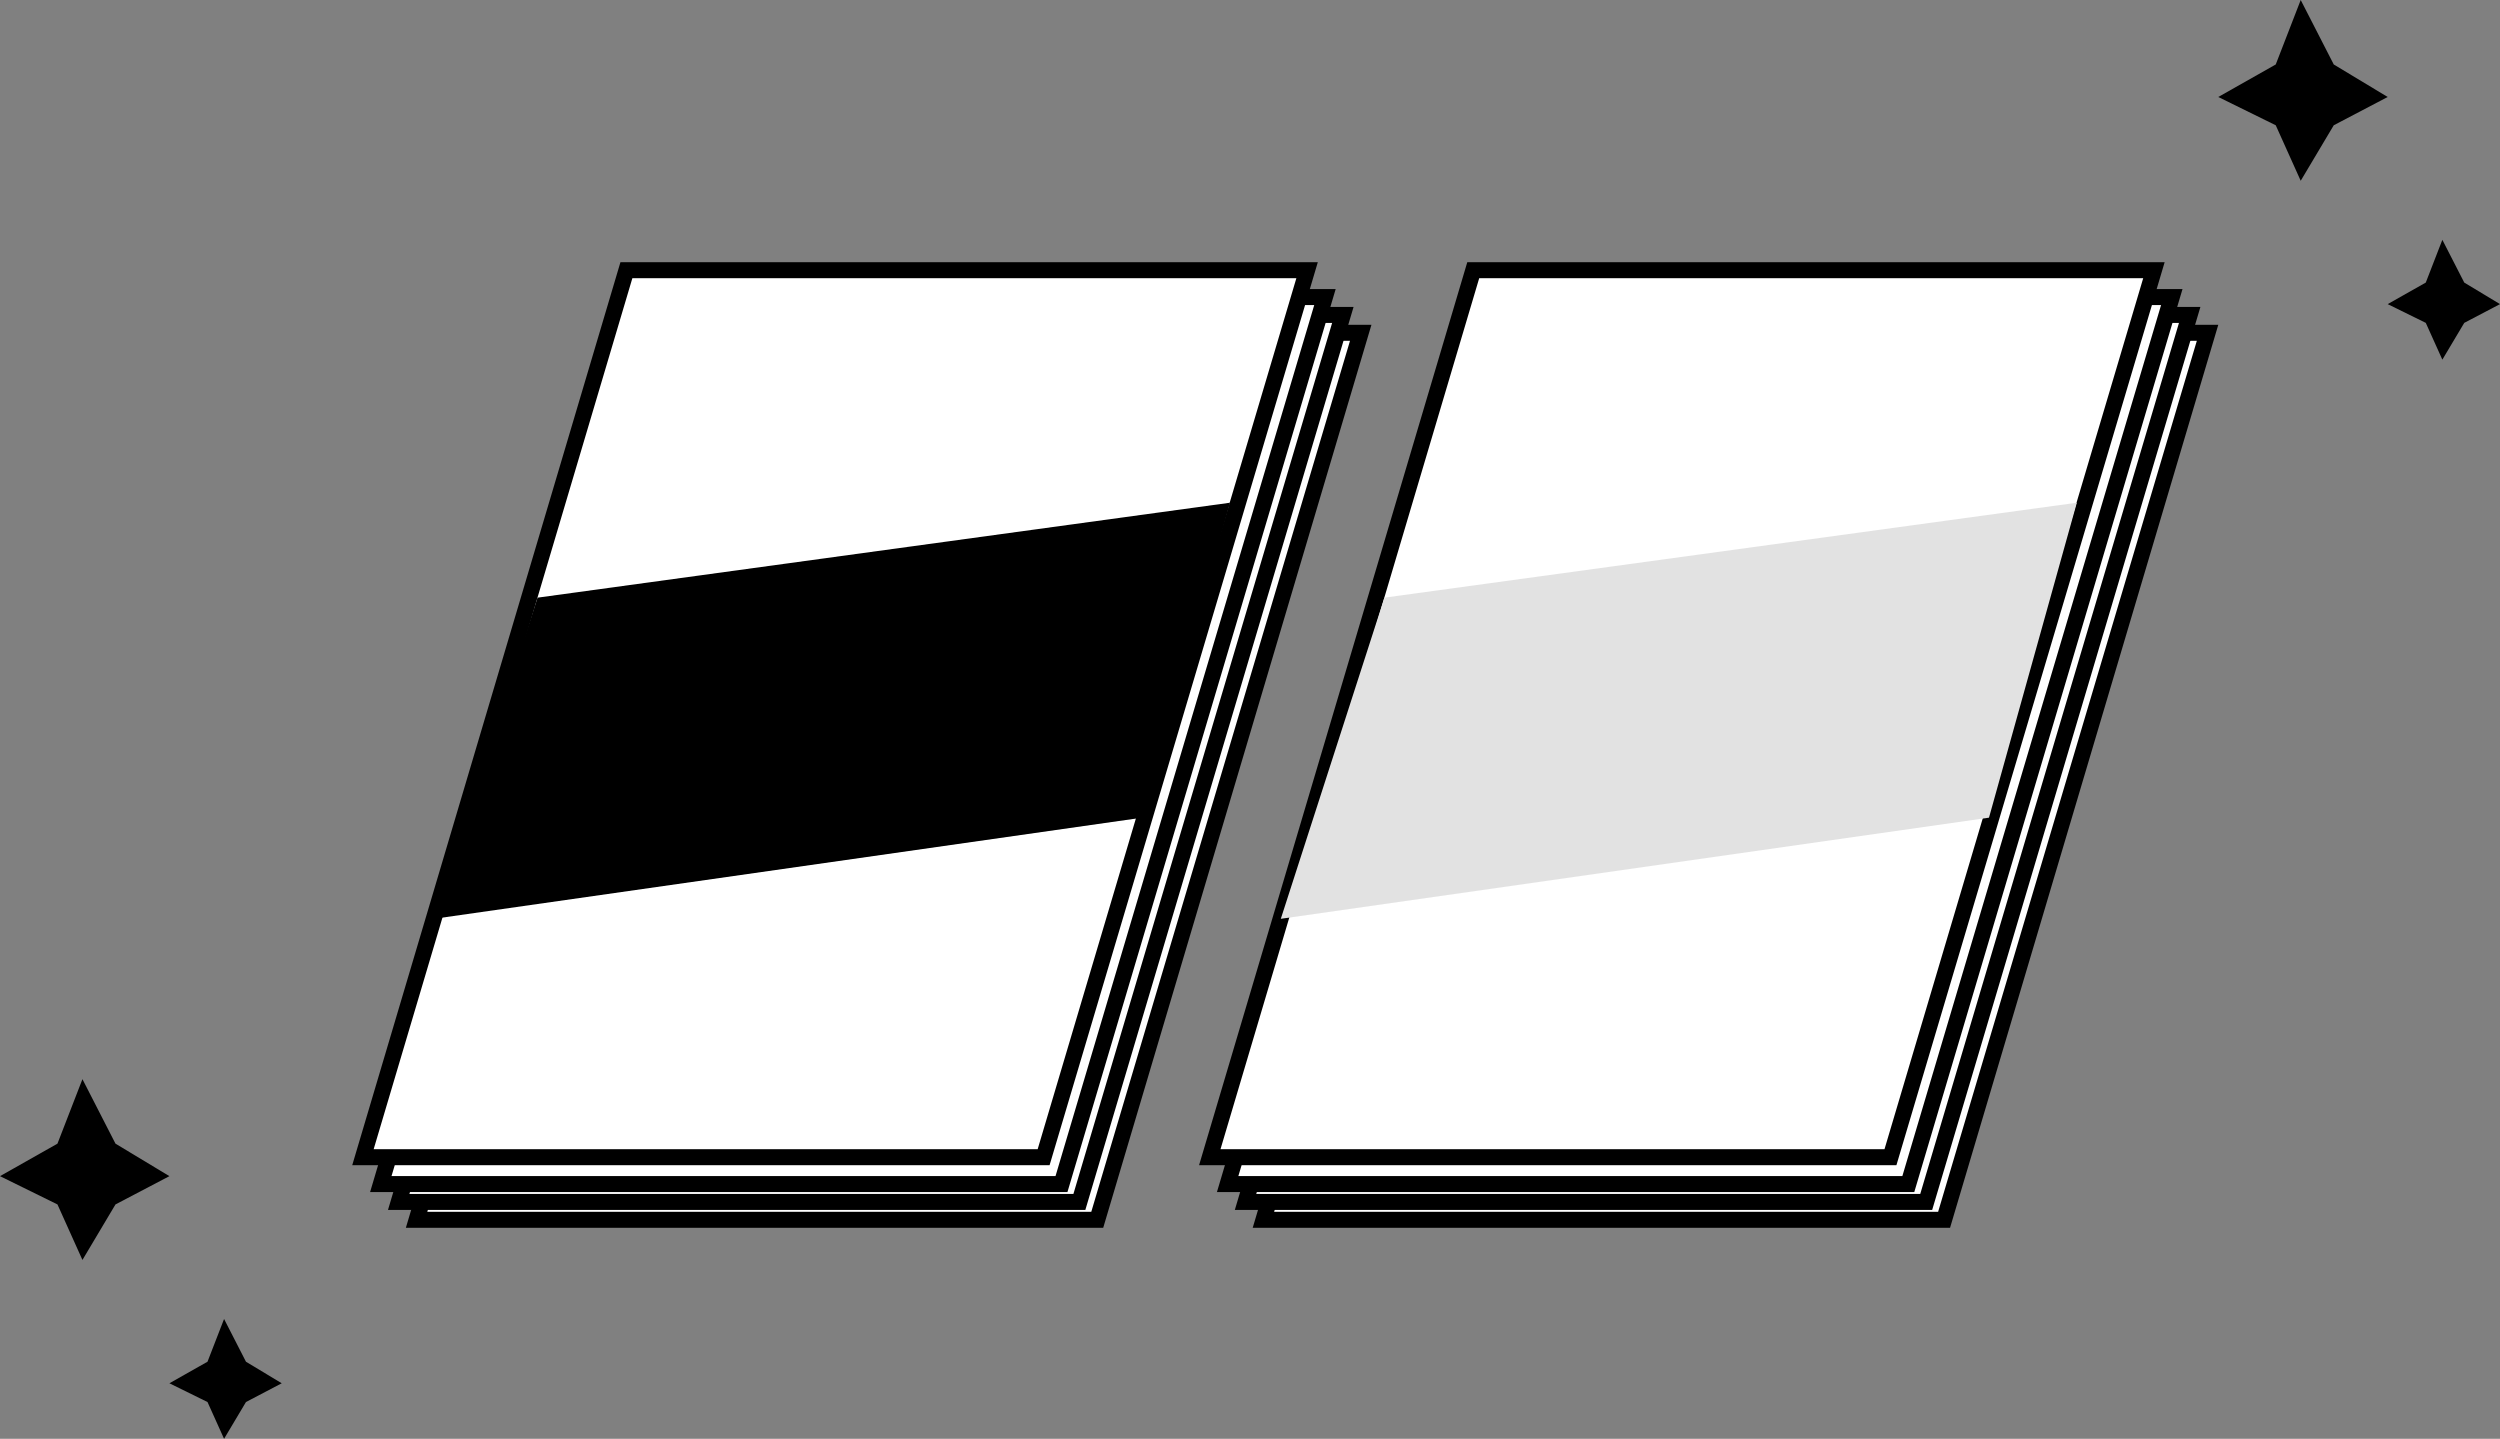
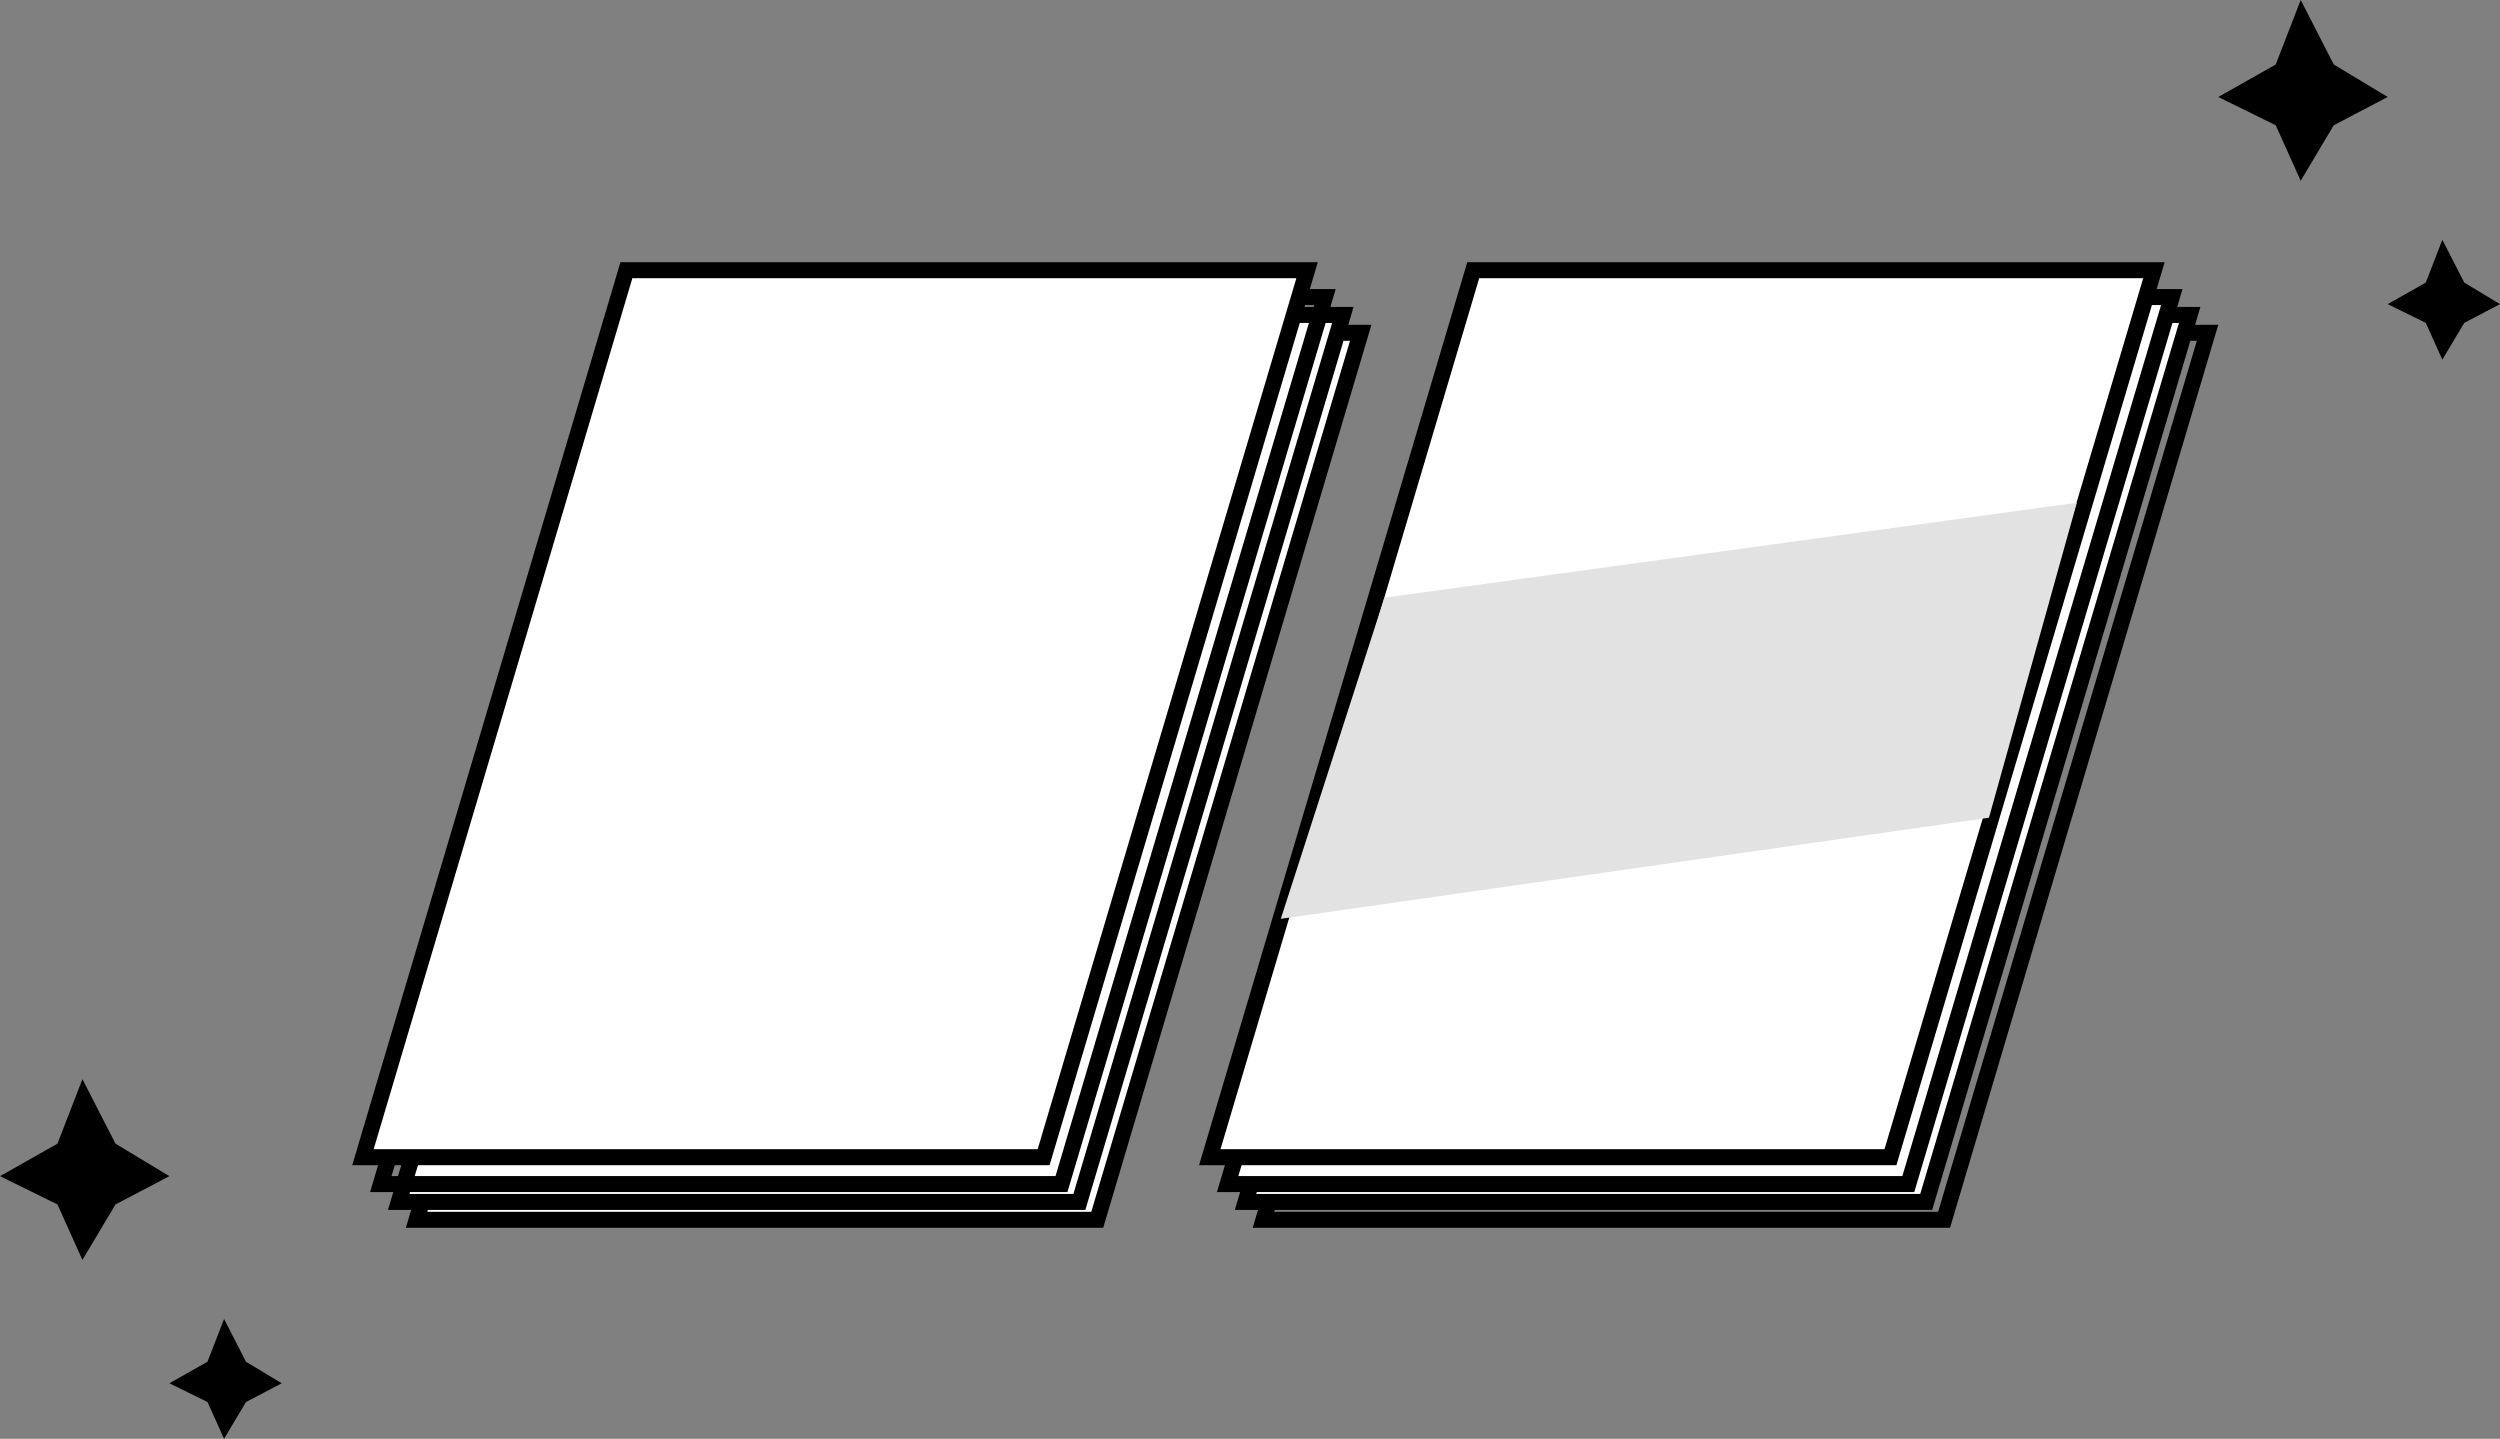
<svg xmlns="http://www.w3.org/2000/svg" width="156.37" height="89.996" viewBox="0 0 156.37 89.996">
  <rect x="0" y="0" width="156.37" height="89.996" fill="#808080" stroke="none" />
  <g id="グループ_70" data-name="グループ 70" transform="translate(-6717.315 598.996)">
    <g id="グループ_69" data-name="グループ 69">
      <g id="グループ_68" data-name="グループ 68">
        <g id="グループ_39" data-name="グループ 39" transform="translate(6792.314 -582.594)">
          <g id="パス_25" data-name="パス 25" transform="translate(3.355 3.914)" fill="#fff">
-             <path d="M 43.245 55.98 L 0.67 55.98 L 17.149 0.5 L 59.724 0.5 L 43.245 55.98 Z" stroke="none" />
            <path d="M 17.522 1 L 1.34 55.48 L 42.872 55.48 L 59.054 1 L 17.522 1 M 16.776 0 L 60.395 0 L 43.618 56.48 L 0 56.48 L 16.776 0 Z" stroke="none" fill="#000" />
          </g>
          <g id="パス_24" data-name="パス 24" transform="translate(2.237 2.796)" fill="#fff">
            <path d="M 43.245 55.98 L 0.67 55.98 L 17.149 0.5 L 59.724 0.5 L 43.245 55.98 Z" stroke="none" />
            <path d="M 17.522 1 L 1.34 55.48 L 42.872 55.48 L 59.054 1 L 17.522 1 M 16.776 0 L 60.395 0 L 43.618 56.48 L 0 56.48 L 16.776 0 Z" stroke="none" fill="#000" />
          </g>
          <g id="パス_23" data-name="パス 23" transform="translate(1.118 1.678)" fill="#fff">
            <path d="M 43.245 55.98 L 0.67 55.98 L 17.149 0.5 L 59.724 0.5 L 43.245 55.98 Z" stroke="none" />
            <path d="M 17.522 1 L 1.34 55.48 L 42.872 55.48 L 59.054 1 L 17.522 1 M 16.776 0 L 60.395 0 L 43.618 56.48 L 0 56.48 L 16.776 0 Z" stroke="none" fill="#000" />
          </g>
          <g id="パス_22" data-name="パス 22" fill="#fff">
            <path d="M 43.245 55.98 L 0.67 55.98 L 17.149 0.5 L 59.724 0.5 L 43.245 55.98 Z" stroke="none" />
            <path d="M 17.522 1 L 1.34 55.48 L 42.872 55.48 L 59.054 1 L 17.522 1 M 16.776 0 L 60.395 0 L 43.618 56.48 L 0 56.48 L 16.776 0 Z" stroke="none" fill="#000" />
          </g>
          <path id="パス_26" data-name="パス 26" d="M4820.934,3854.772l43.31-5.938-5.495,19.7-44.295,6.325Z" transform="translate(-4809.341 -3833.792)" fill="#e2e2e2" />
        </g>
        <g id="グループ_40" data-name="グループ 40" transform="translate(6739.346 -582.594)">
          <g id="パス_25-2" data-name="パス 25" transform="translate(3.355 3.914)" fill="#fff">
            <path d="M 43.245 55.98 L 0.67 55.98 L 17.149 0.5 L 59.724 0.5 L 43.245 55.98 Z" stroke="none" />
            <path d="M 17.522 1 L 1.34 55.48 L 42.872 55.48 L 59.054 1 L 17.522 1 M 16.776 0 L 60.395 0 L 43.618 56.48 L 0 56.48 L 16.776 0 Z" stroke="none" fill="#000" />
          </g>
          <g id="パス_24-2" data-name="パス 24" transform="translate(2.237 2.796)" fill="#fff">
            <path d="M 43.245 55.98 L 0.67 55.98 L 17.149 0.5 L 59.724 0.5 L 43.245 55.98 Z" stroke="none" />
            <path d="M 17.522 1 L 1.34 55.48 L 42.872 55.48 L 59.054 1 L 17.522 1 M 16.776 0 L 60.395 0 L 43.618 56.48 L 0 56.48 L 16.776 0 Z" stroke="none" fill="#000" />
          </g>
          <g id="パス_23-2" data-name="パス 23" transform="translate(1.118 1.678)" fill="#fff">
-             <path d="M 43.245 55.98 L 0.67 55.98 L 17.149 0.5 L 59.724 0.5 L 43.245 55.98 Z" stroke="none" />
            <path d="M 17.522 1 L 1.34 55.48 L 42.872 55.48 L 59.054 1 L 17.522 1 M 16.776 0 L 60.395 0 L 43.618 56.48 L 0 56.48 L 16.776 0 Z" stroke="none" fill="#000" />
          </g>
          <g id="パス_22-2" data-name="パス 22" fill="#fff">
            <path d="M 43.245 55.98 L 0.67 55.98 L 17.149 0.5 L 59.724 0.5 L 43.245 55.98 Z" stroke="none" />
            <path d="M 17.522 1 L 1.34 55.48 L 42.872 55.48 L 59.054 1 L 17.522 1 M 16.776 0 L 60.395 0 L 43.618 56.48 L 0 56.48 L 16.776 0 Z" stroke="none" fill="#000" />
          </g>
-           <path id="パス_26-2" data-name="パス 26" d="M4820.934,3854.772l43.31-5.938-5.495,19.7-44.295,6.325Z" transform="translate(-4809.341 -3833.792)" />
        </g>
        <path id="パス_27" data-name="パス 27" d="M5736.158,3549.038l1.562-4.033,2.067,4.033,3.373,2.033-3.373,1.769-2.067,3.472-1.562-3.472-3.594-1.769Z" transform="translate(1123.5 -4144.001)" />
        <path id="パス_30" data-name="パス 30" d="M5736.158,3549.038l1.562-4.033,2.067,4.033,3.373,2.033-3.373,1.769-2.067,3.472-1.562-3.472-3.594-1.769Z" transform="translate(984.751 -4076.501)" />
        <path id="パス_28" data-name="パス 28" d="M5734.947,3547.679l1.036-2.674,1.37,2.674,2.236,1.348-2.236,1.173-1.37,2.3-1.036-2.3-2.383-1.173Z" transform="translate(1134.096 -4129.001)" />
        <path id="パス_29" data-name="パス 29" d="M5734.947,3547.679l1.036-2.674,1.37,2.674,2.236,1.348-2.236,1.173-1.37,2.3-1.036-2.3-2.383-1.173Z" transform="translate(995.347 -4061.502)" />
      </g>
    </g>
  </g>
</svg>